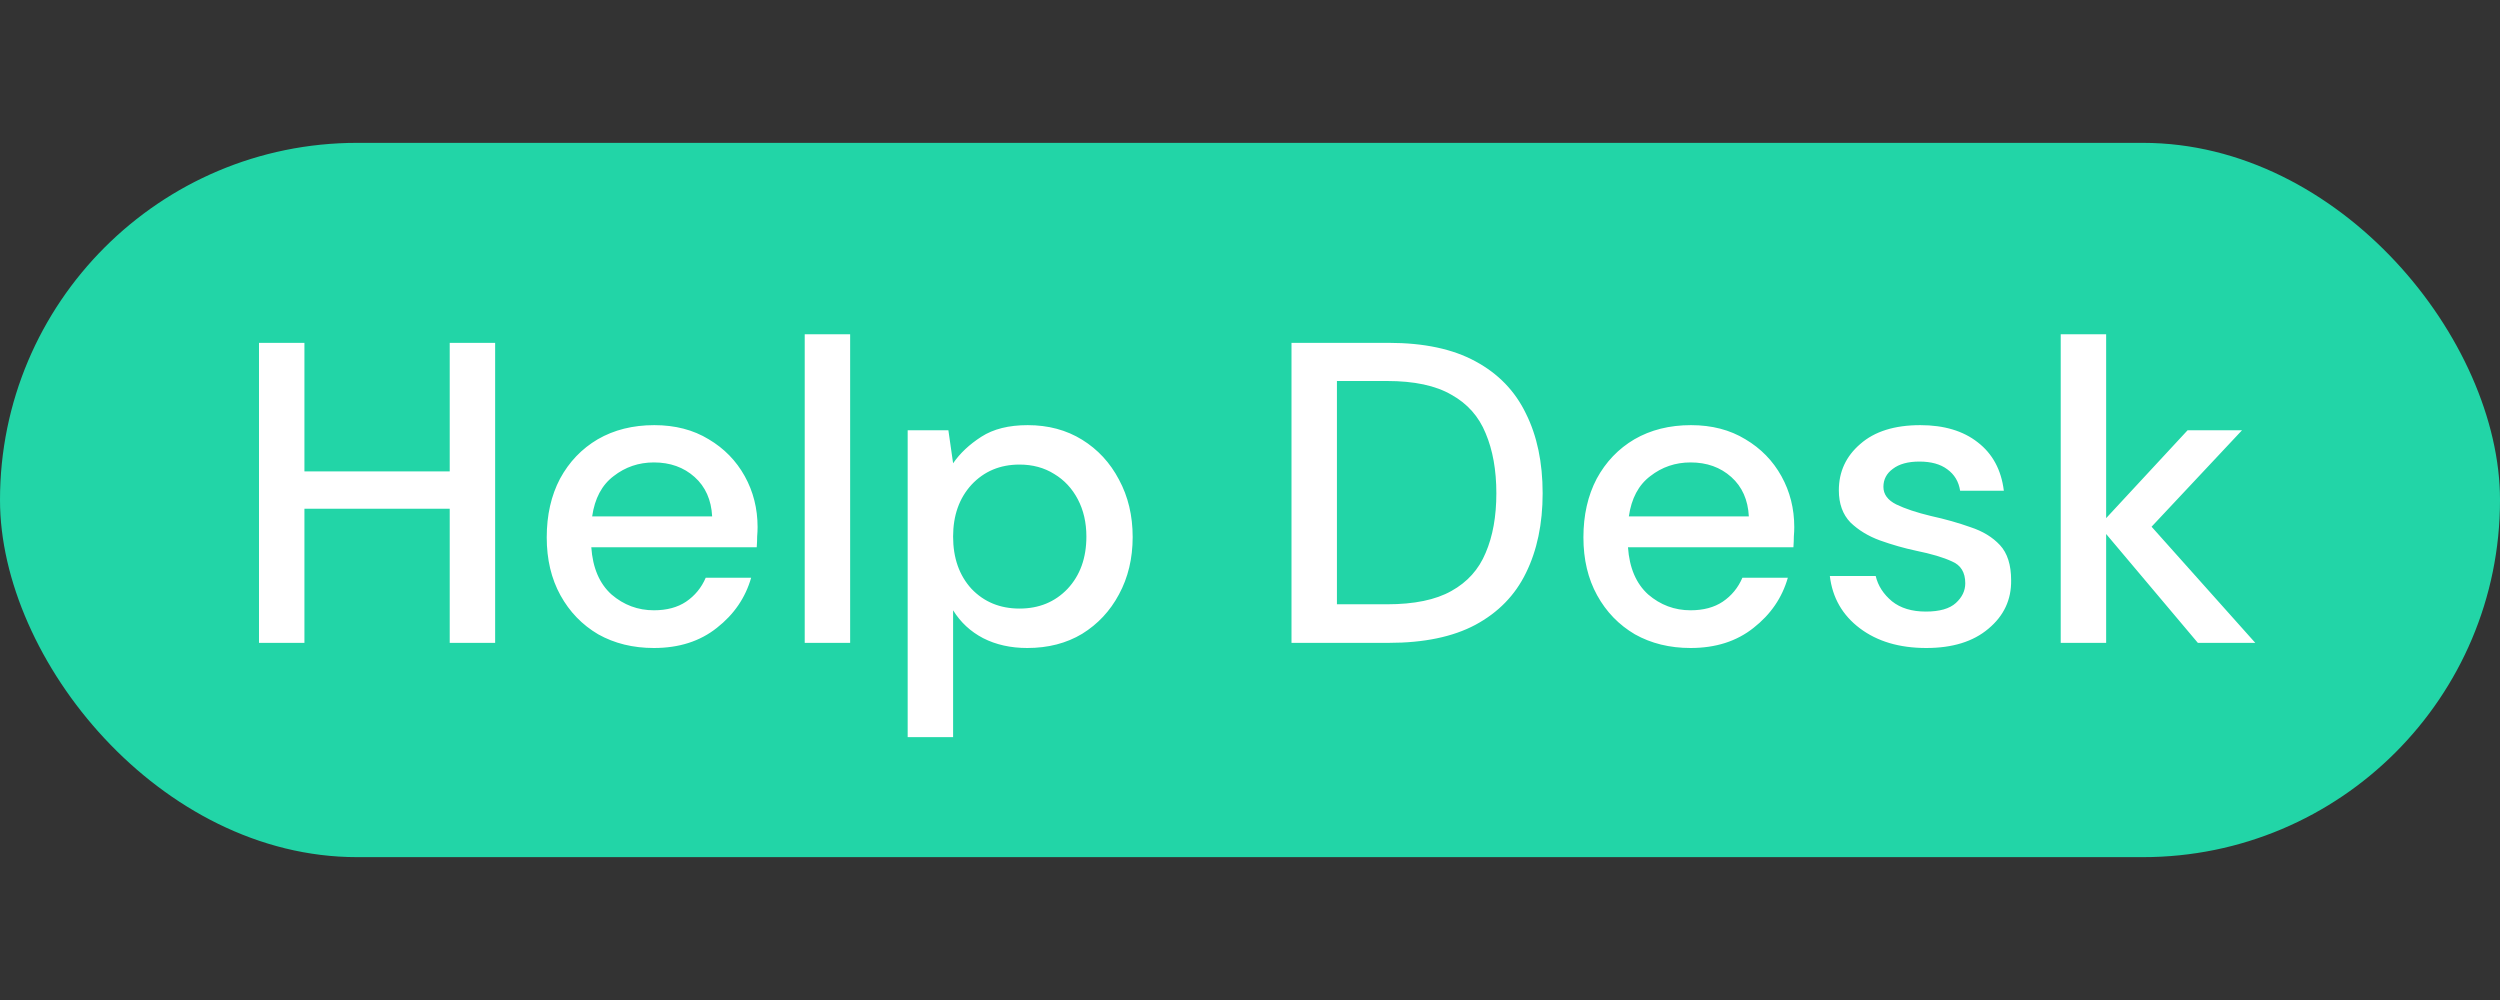
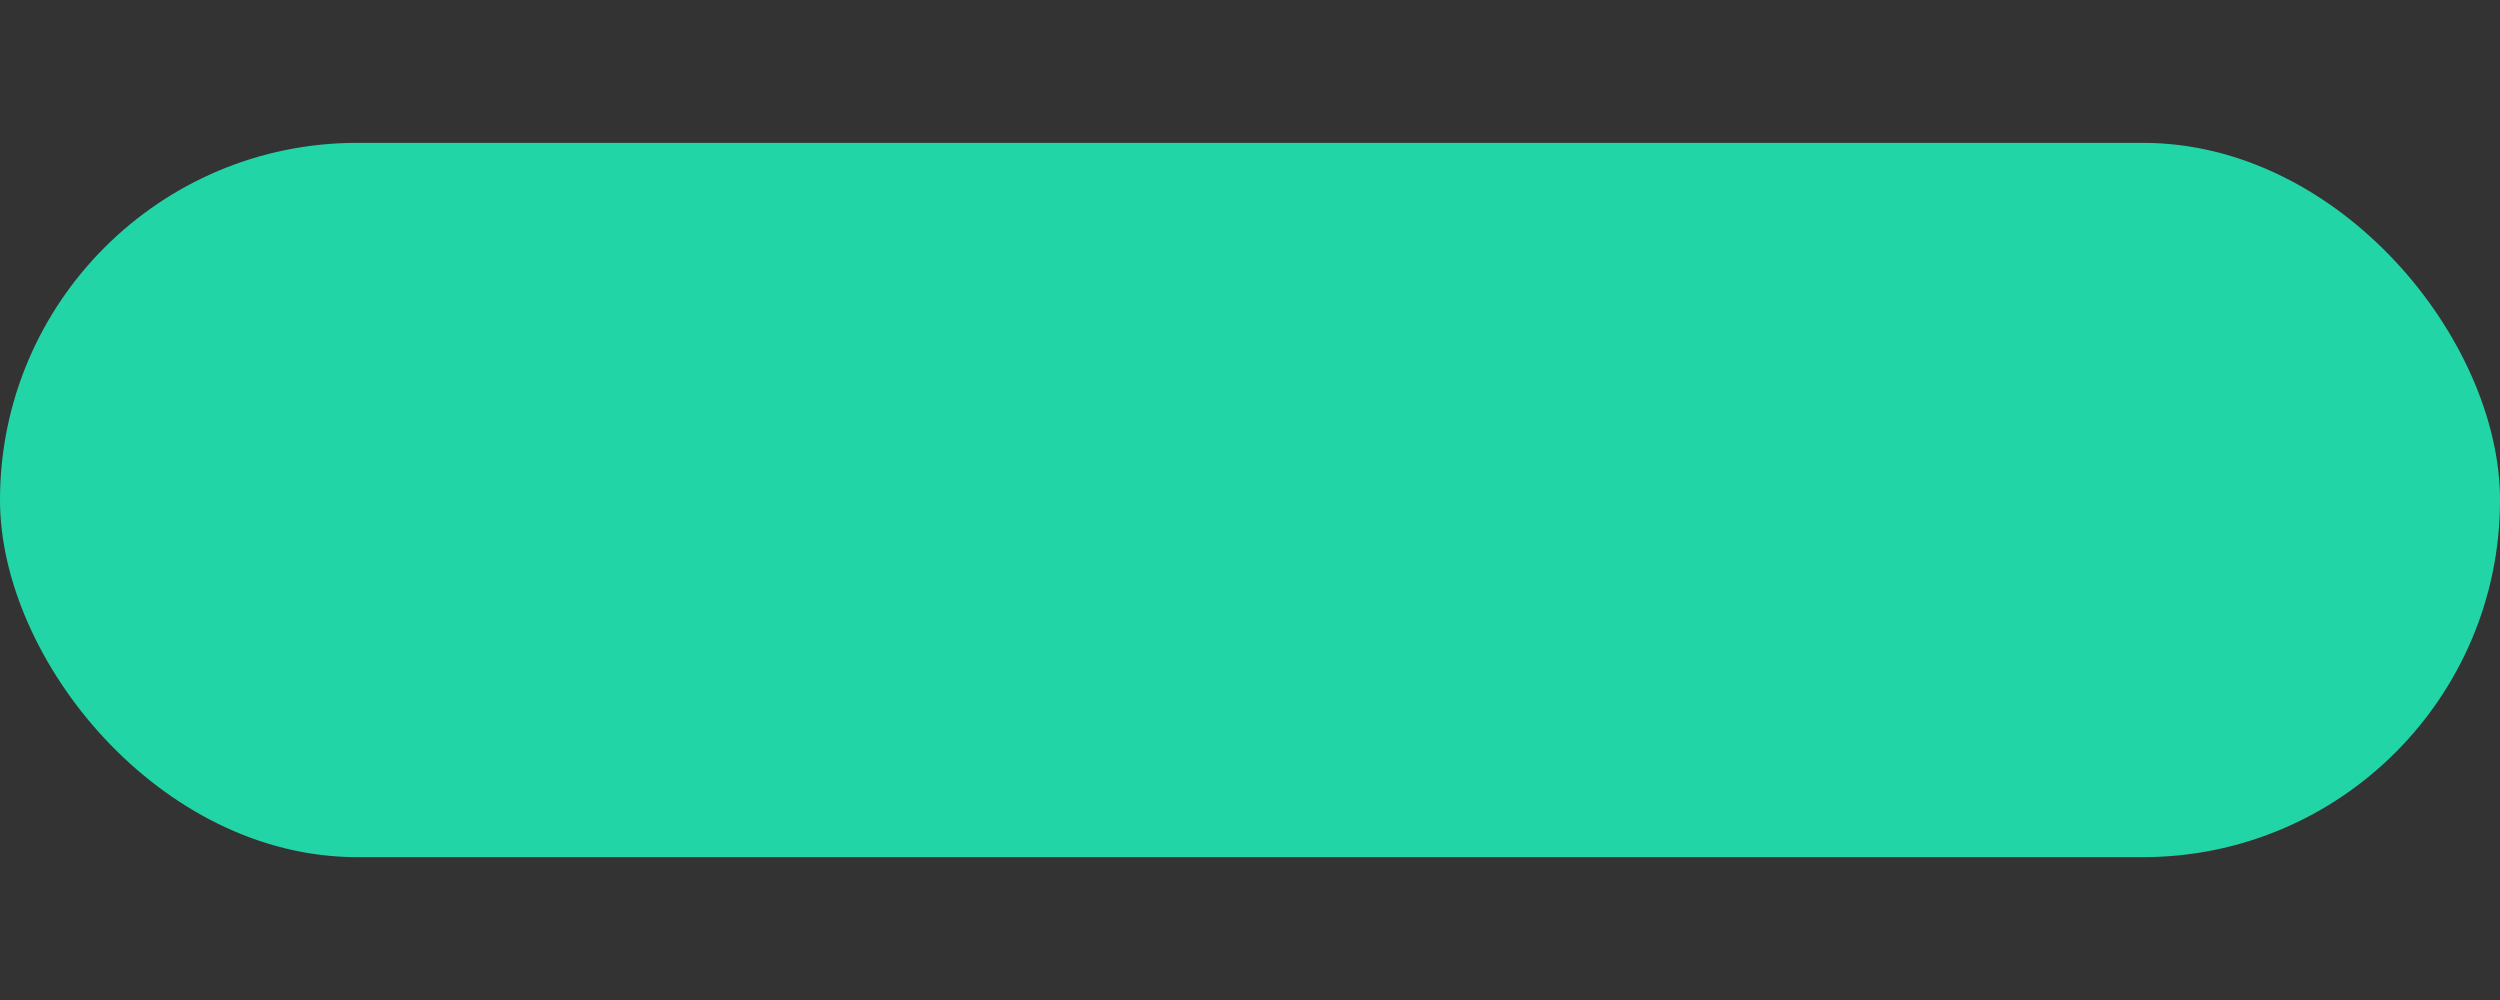
<svg xmlns="http://www.w3.org/2000/svg" width="175" height="70" viewBox="0 0 175 70" fill="none">
  <rect x="0" y="0" width="175" height="70" fill="#333333" stroke="none" />
  <rect y="10" width="175" height="50" rx="25" fill="#22D5A7" />
-   <path d="M18.13 45V24H21.31V33H31.48V24H34.66V45H31.48V35.61H21.31V45H18.13ZM45.771 45.36C44.311 45.36 43.011 45.04 41.871 44.4C40.751 43.74 39.871 42.83 39.231 41.67C38.591 40.51 38.271 39.16 38.271 37.62C38.271 36.06 38.581 34.69 39.201 33.51C39.841 32.33 40.721 31.41 41.841 30.75C42.981 30.09 44.301 29.76 45.801 29.76C47.261 29.76 48.531 30.09 49.611 30.75C50.691 31.39 51.531 32.25 52.131 33.33C52.731 34.41 53.031 35.6 53.031 36.9C53.031 37.1 53.021 37.32 53.001 37.56C53.001 37.78 52.991 38.03 52.971 38.31H41.391C41.491 39.75 41.961 40.85 42.801 41.61C43.661 42.35 44.651 42.72 45.771 42.72C46.671 42.72 47.421 42.52 48.021 42.12C48.641 41.7 49.101 41.14 49.401 40.44H52.581C52.181 41.84 51.381 43.01 50.181 43.95C49.001 44.89 47.531 45.36 45.771 45.36ZM45.771 32.37C44.711 32.37 43.771 32.69 42.951 33.33C42.131 33.95 41.631 34.89 41.451 36.15H49.851C49.791 34.99 49.381 34.07 48.621 33.39C47.861 32.71 46.911 32.37 45.771 32.37ZM56.33 45V23.4H59.51V45H56.33ZM63.537 51.6V30.12H66.387L66.717 32.43C67.197 31.73 67.857 31.11 68.697 30.57C69.537 30.03 70.617 29.76 71.937 29.76C73.377 29.76 74.647 30.1 75.747 30.78C76.847 31.46 77.707 32.39 78.327 33.57C78.967 34.75 79.287 36.09 79.287 37.59C79.287 39.09 78.967 40.43 78.327 41.61C77.707 42.77 76.847 43.69 75.747 44.37C74.647 45.03 73.367 45.36 71.907 45.36C70.747 45.36 69.717 45.13 68.817 44.67C67.937 44.21 67.237 43.56 66.717 42.72V51.6H63.537ZM71.367 42.6C72.727 42.6 73.847 42.14 74.727 41.22C75.607 40.28 76.047 39.06 76.047 37.56C76.047 36.58 75.847 35.71 75.447 34.95C75.047 34.19 74.497 33.6 73.797 33.18C73.097 32.74 72.287 32.52 71.367 32.52C70.007 32.52 68.887 32.99 68.007 33.93C67.147 34.87 66.717 36.08 66.717 37.56C66.717 39.06 67.147 40.28 68.007 41.22C68.887 42.14 70.007 42.6 71.367 42.6ZM90.405 45V24H97.215C99.675 24 101.695 24.43 103.275 25.29C104.875 26.15 106.055 27.37 106.815 28.95C107.595 30.51 107.985 32.37 107.985 34.53C107.985 36.67 107.595 38.53 106.815 40.11C106.055 41.67 104.875 42.88 103.275 43.74C101.695 44.58 99.675 45 97.215 45H90.405ZM93.585 42.3H97.095C98.995 42.3 100.495 41.99 101.595 41.37C102.715 40.75 103.515 39.86 103.995 38.7C104.495 37.54 104.745 36.15 104.745 34.53C104.745 32.91 104.495 31.51 103.995 30.33C103.515 29.15 102.715 28.25 101.595 27.63C100.495 26.99 98.995 26.67 97.095 26.67H93.585V42.3ZM118.339 45.36C116.879 45.36 115.579 45.04 114.439 44.4C113.319 43.74 112.439 42.83 111.799 41.67C111.159 40.51 110.839 39.16 110.839 37.62C110.839 36.06 111.149 34.69 111.769 33.51C112.409 32.33 113.289 31.41 114.409 30.75C115.549 30.09 116.869 29.76 118.369 29.76C119.829 29.76 121.099 30.09 122.179 30.75C123.259 31.39 124.099 32.25 124.699 33.33C125.299 34.41 125.599 35.6 125.599 36.9C125.599 37.1 125.589 37.32 125.569 37.56C125.569 37.78 125.559 38.03 125.539 38.31H113.959C114.059 39.75 114.529 40.85 115.369 41.61C116.229 42.35 117.219 42.72 118.339 42.72C119.239 42.72 119.989 42.52 120.589 42.12C121.209 41.7 121.669 41.14 121.969 40.44H125.149C124.749 41.84 123.949 43.01 122.749 43.95C121.569 44.89 120.099 45.36 118.339 45.36ZM118.339 32.37C117.279 32.37 116.339 32.69 115.519 33.33C114.699 33.95 114.199 34.89 114.019 36.15H122.419C122.359 34.99 121.949 34.07 121.189 33.39C120.429 32.71 119.479 32.37 118.339 32.37ZM134.839 45.36C132.959 45.36 131.409 44.9 130.189 43.98C128.969 43.06 128.269 41.84 128.089 40.32H131.299C131.459 41 131.839 41.59 132.439 42.09C133.039 42.57 133.829 42.81 134.809 42.81C135.769 42.81 136.469 42.61 136.909 42.21C137.349 41.81 137.569 41.35 137.569 40.83C137.569 40.07 137.259 39.56 136.639 39.3C136.039 39.02 135.199 38.77 134.119 38.55C133.279 38.37 132.439 38.13 131.599 37.83C130.779 37.53 130.089 37.11 129.529 36.57C128.989 36.01 128.719 35.26 128.719 34.32C128.719 33.02 129.219 31.94 130.219 31.08C131.219 30.2 132.619 29.76 134.419 29.76C136.079 29.76 137.419 30.16 138.439 30.96C139.479 31.76 140.089 32.89 140.269 34.35H137.209C137.109 33.71 136.809 33.21 136.309 32.85C135.829 32.49 135.179 32.31 134.359 32.31C133.559 32.31 132.939 32.48 132.499 32.82C132.059 33.14 131.839 33.56 131.839 34.08C131.839 34.6 132.139 35.01 132.739 35.31C133.359 35.61 134.169 35.88 135.169 36.12C136.169 36.34 137.089 36.6 137.929 36.9C138.789 37.18 139.479 37.6 139.999 38.16C140.519 38.72 140.779 39.54 140.779 40.62C140.799 41.98 140.269 43.11 139.189 44.01C138.129 44.91 136.679 45.36 134.839 45.36ZM144.25 45V23.4H147.43V36.27L153.13 30.12H156.94L150.61 36.87L157.87 45H153.85L147.43 37.38V45H144.25Z" fill="white" />
</svg>